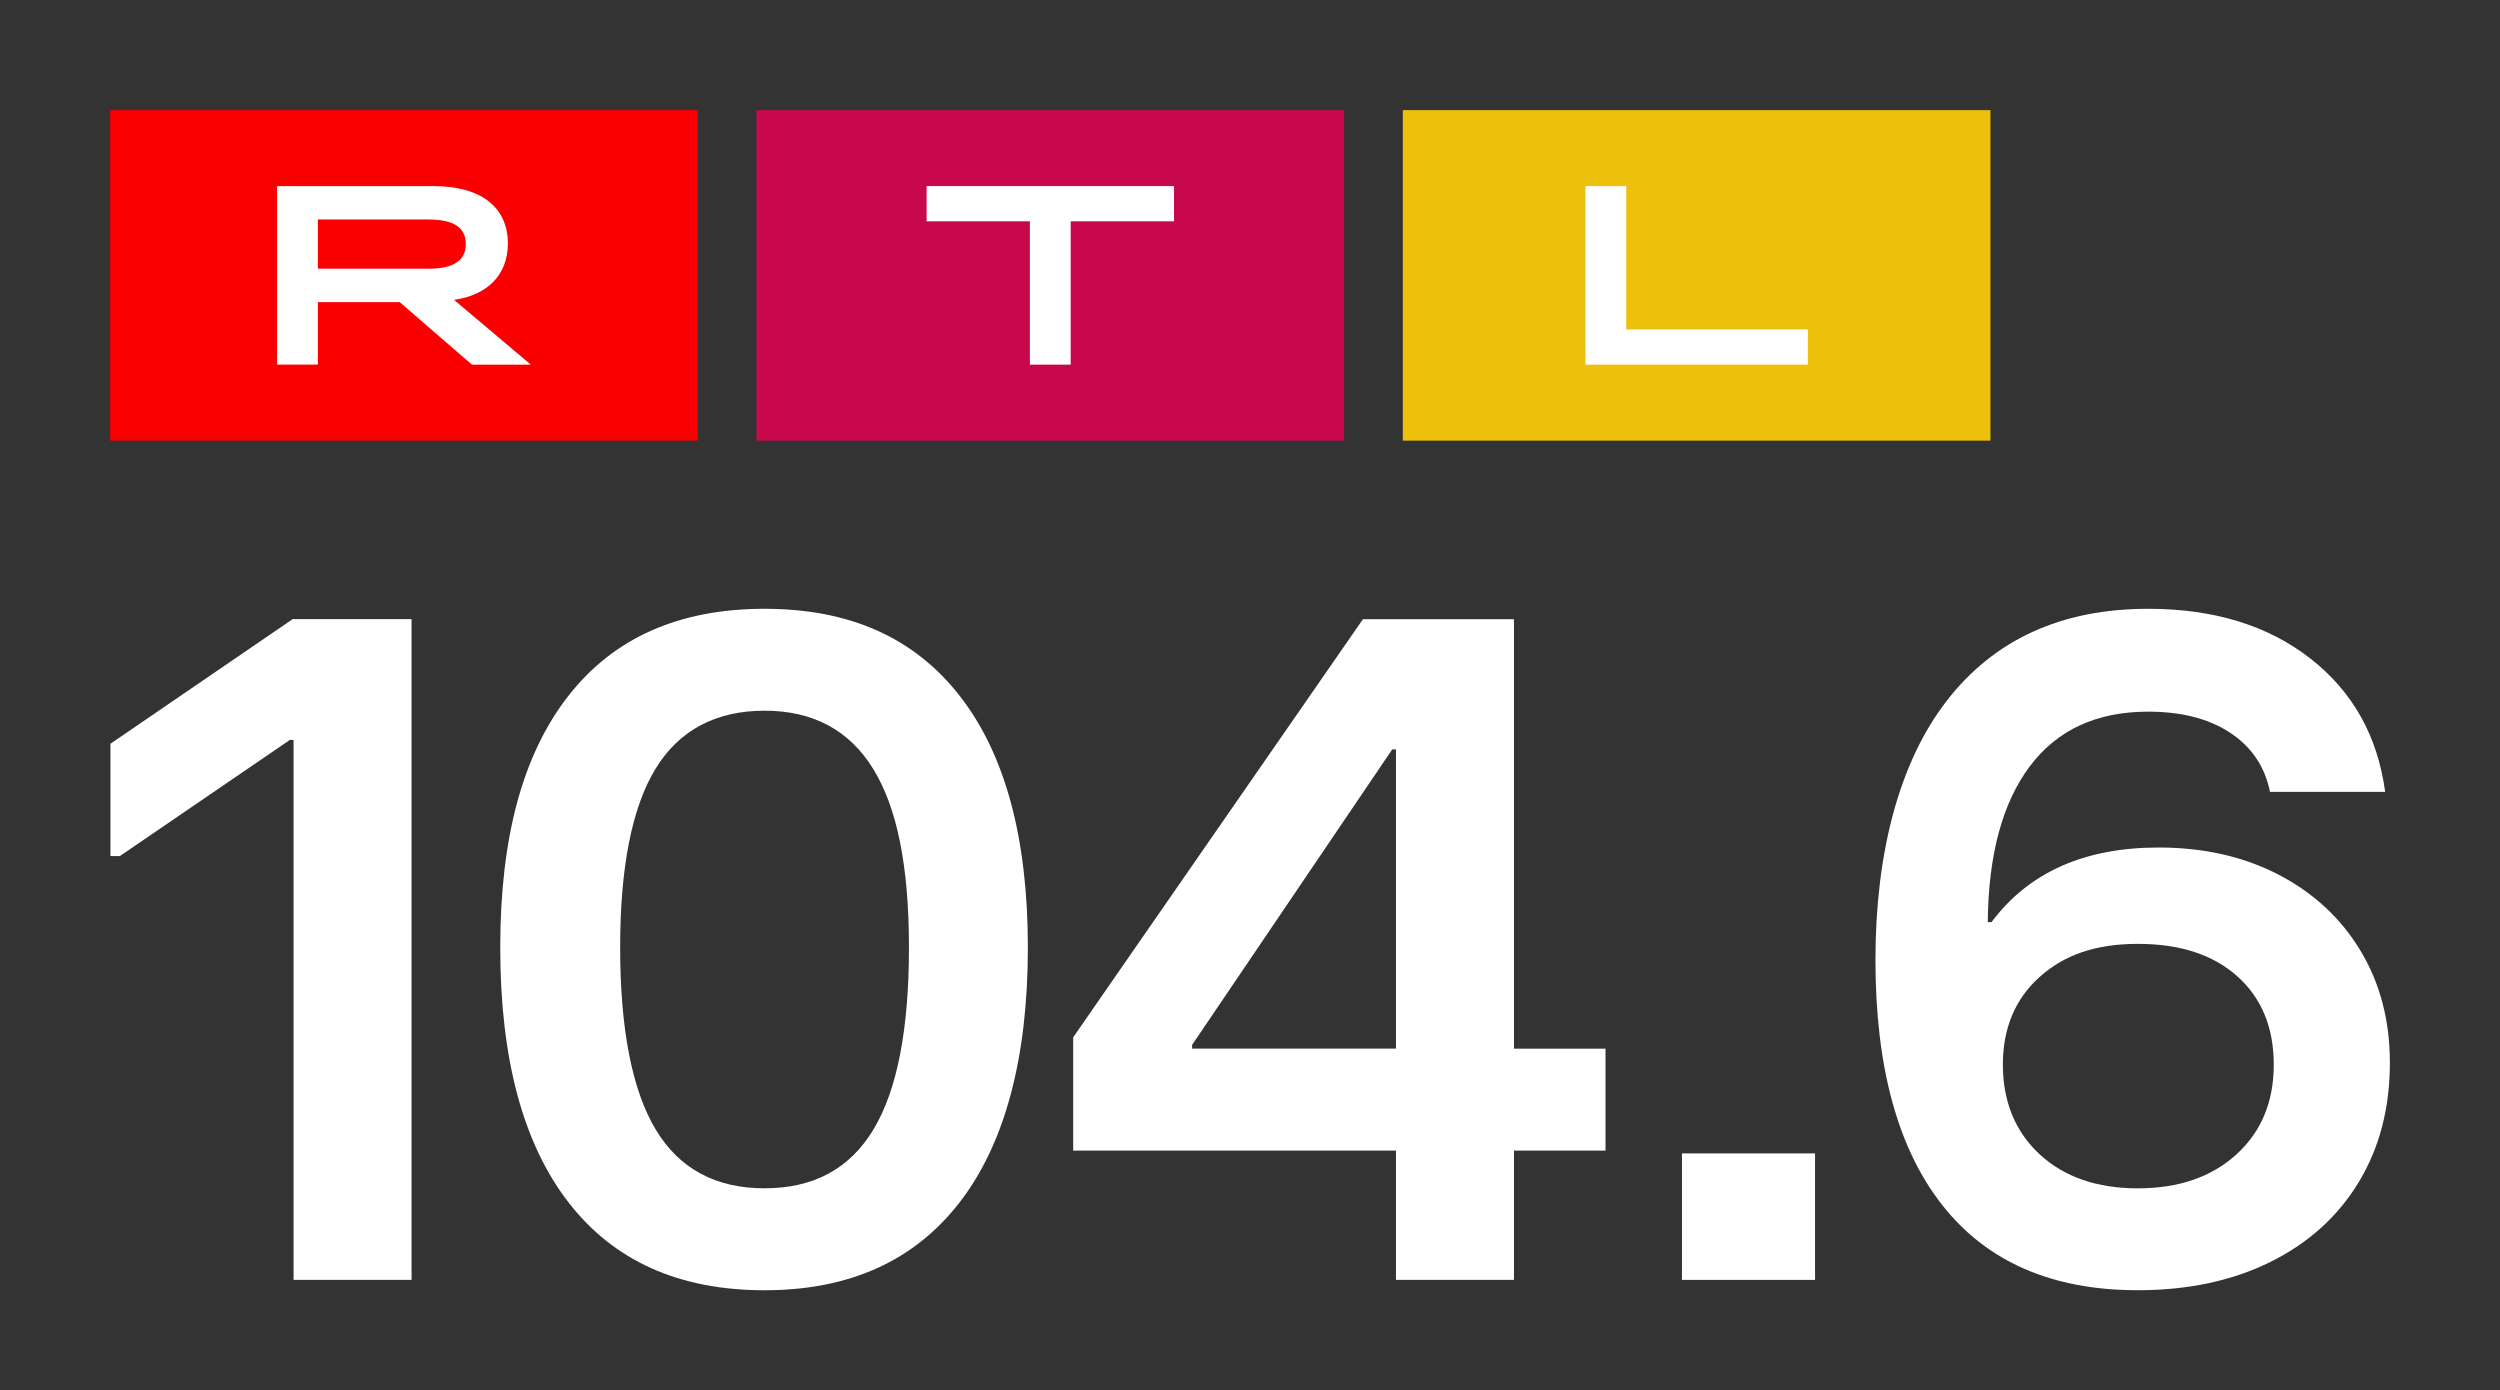
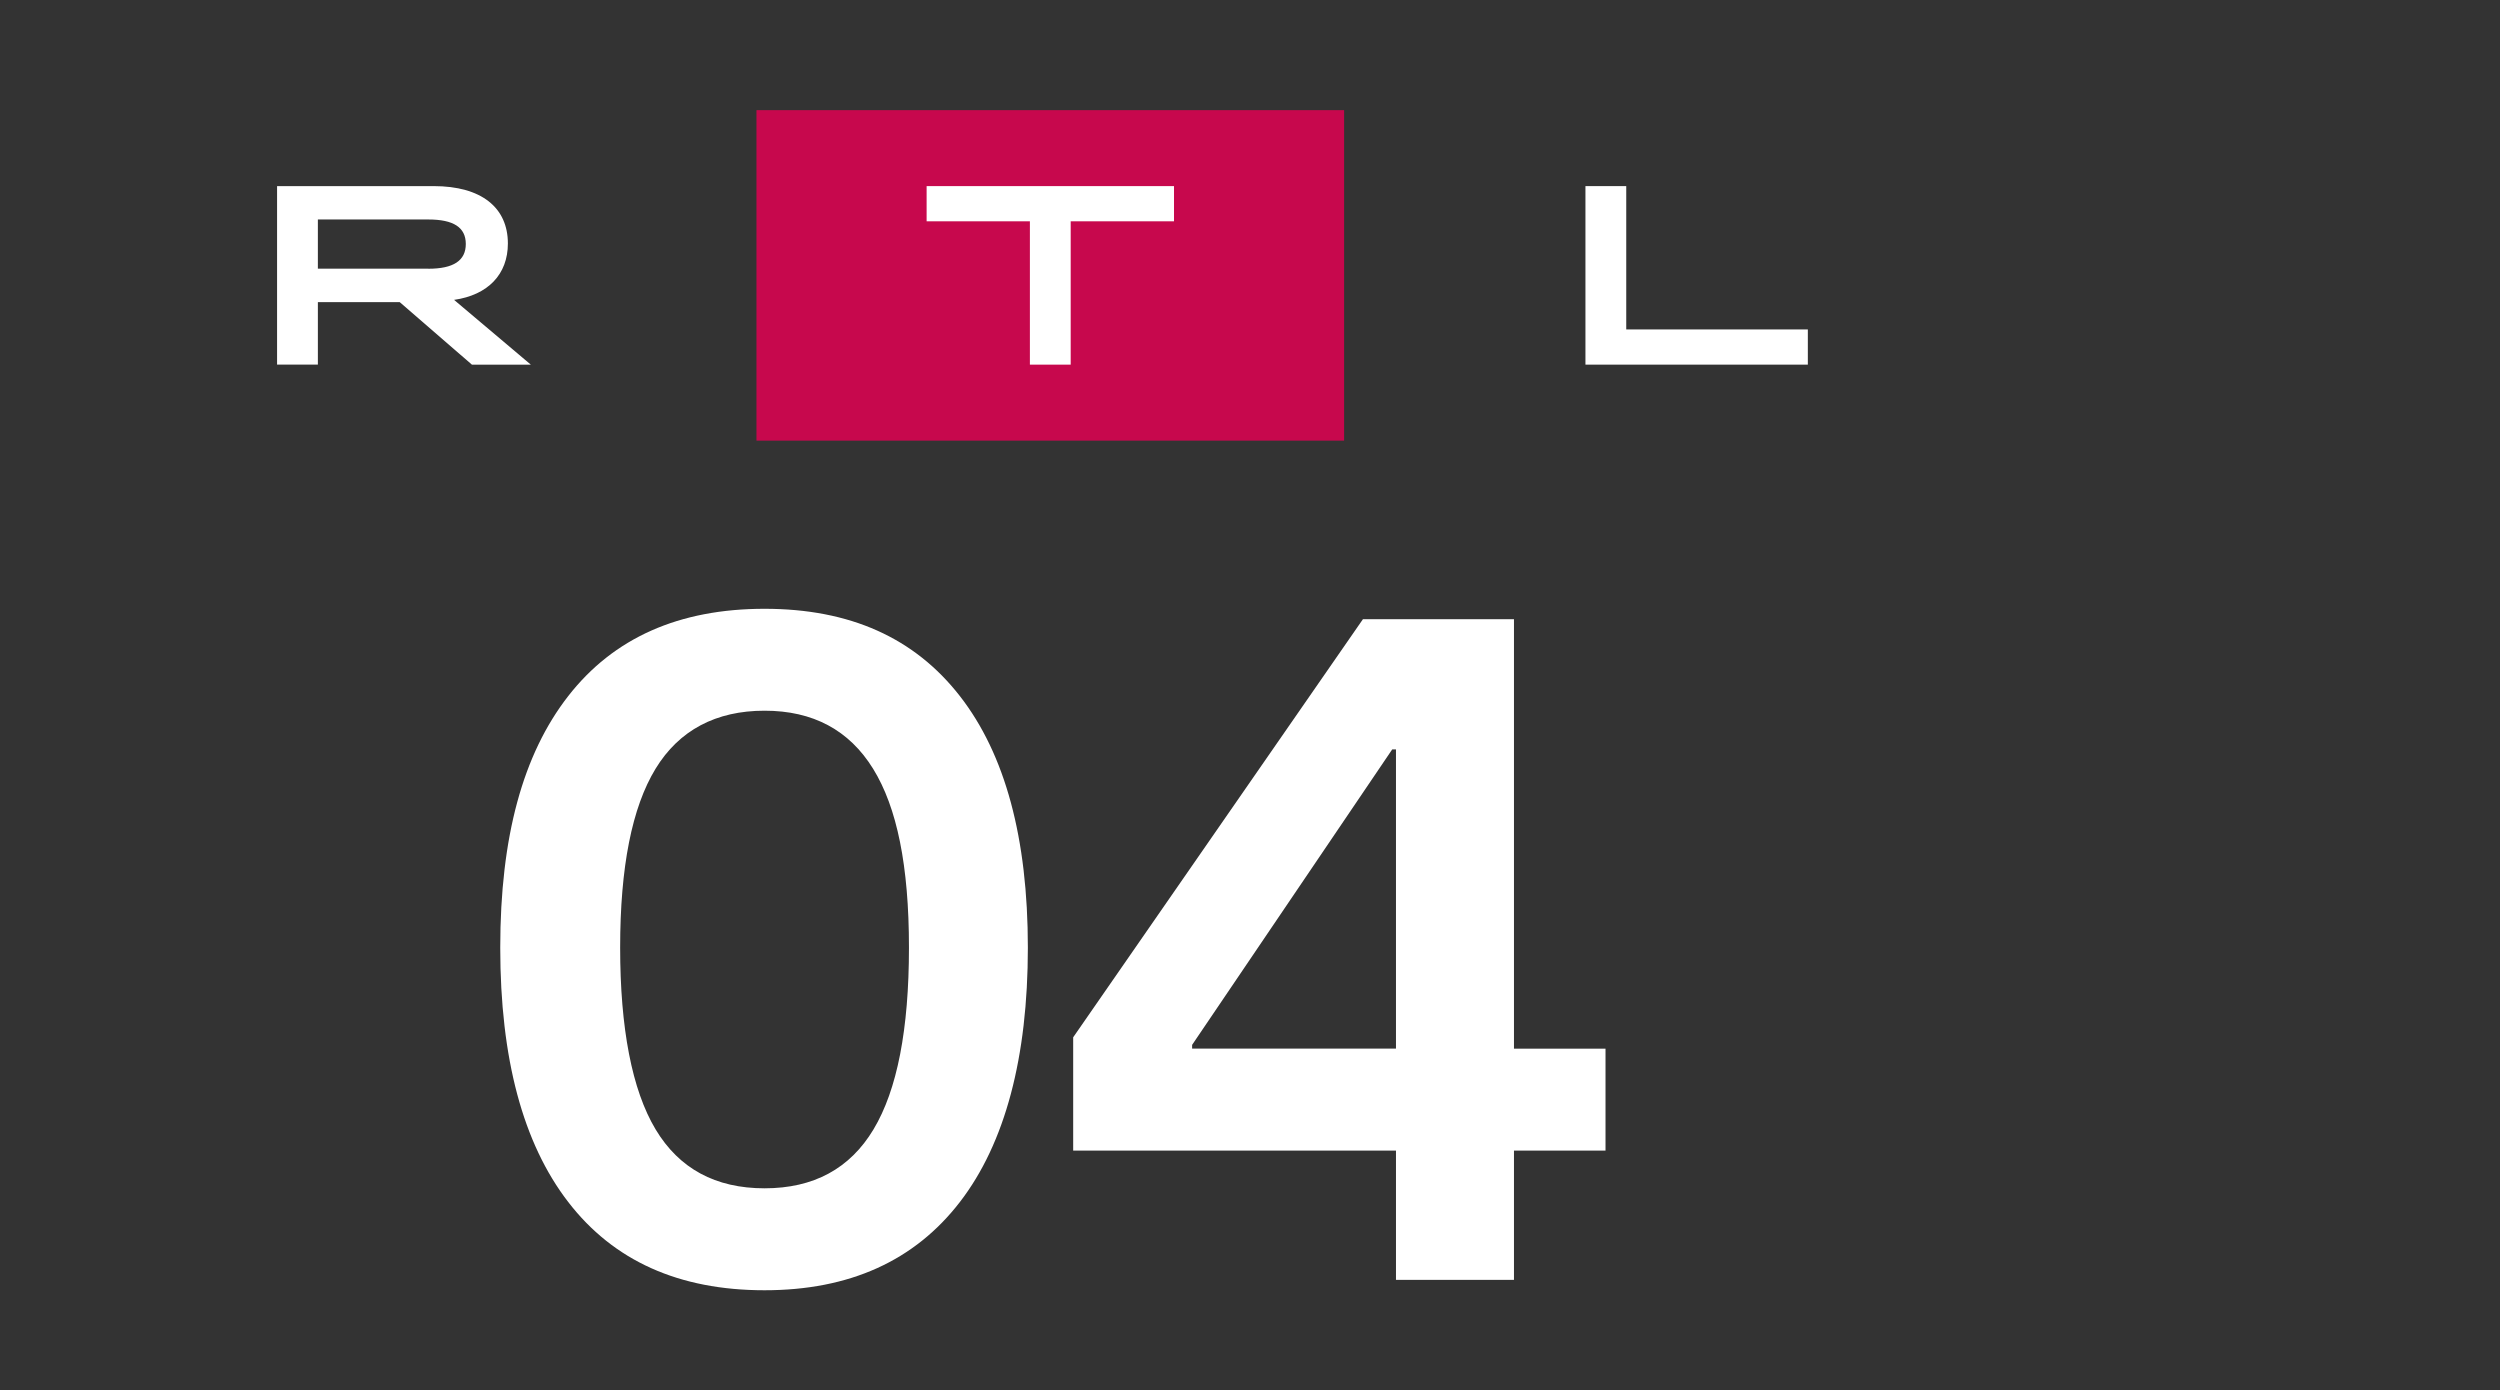
<svg xmlns="http://www.w3.org/2000/svg" id="Ebene_1" viewBox="0 0 603 335.32">
  <rect x="0" y="0" width="603" height="335.32" fill="#333333" stroke="none" />
  <defs>
    <style>.cls-1{fill:#edc00c;}.cls-1,.cls-2,.cls-3,.cls-4{stroke-width:0px;}.cls-2{fill:#c7084d;}.cls-3{fill:#fa0000;}.cls-4{fill:#fff;}</style>
  </defs>
  <g id="RTL">
-     <rect class="cls-1" x="338.36" y="26.57" width="141.74" height="79.71" />
    <polygon class="cls-4" points="382.41 44.89 392.25 44.89 392.25 79.46 436.05 79.46 436.05 87.95 382.41 87.95 382.41 44.89" />
    <g id="middle">
      <rect class="cls-2" x="182.46" y="26.57" width="141.74" height="79.71" />
      <polygon class="cls-4" points="248.41 53.38 223.5 53.38 223.5 44.89 283.17 44.89 283.17 53.38 258.25 53.38 258.25 87.95 248.41 87.95 248.41 53.38" />
    </g>
-     <rect class="cls-3" x="26.57" y="26.57" width="141.74" height="79.71" />
    <path class="cls-4" d="M66.83,44.89h37.77c11.5,0,17.9,5.17,17.9,13.84,0,7.44-4.8,12.43-12.98,13.6l18.52,15.63h-14.21l-17.41-15.08h-19.75v15.07h-9.84v-43.06ZM103.31,64.82c6.09,0,9.04-1.97,9.04-5.97s-2.95-5.91-9.04-5.91h-26.64v11.87h26.64Z" />
  </g>
  <g id="RADIO">
-     <path class="cls-4" d="M99.26,308.71h-28.45v-130.23h-.91l-40.98,28h-2.28v-27.09l43.94-30.05h28.69v159.37h0Z" />
    <path class="cls-4" d="M137.05,289.92c-10.93-14.19-16.39-34.64-16.39-61.35s5.46-46.63,16.39-60.67c10.93-14.04,26.71-21.06,47.35-21.06s36.2,7.02,47.13,21.06c10.93,14.04,16.39,34.26,16.39,60.67s-5.46,47.17-16.39,61.35c-10.93,14.19-26.64,21.29-47.13,21.29-20.63,0-36.42-7.09-47.35-21.29ZM210.7,272.39c5.69-9.48,8.54-24.09,8.54-43.83s-2.88-33.81-8.65-43.14c-5.77-9.33-14.5-14-26.18-14s-20.6,4.67-26.29,14-8.54,23.72-8.54,43.14,2.85,34.34,8.54,43.83c5.69,9.49,14.46,14.23,26.29,14.23s20.6-4.74,26.29-14.23Z" />
    <path class="cls-4" d="M365.17,308.71h-28.46v-31.19h-77.86v-27.32l69.89-100.85h36.43v103.59h22.08v24.59h-22.08v31.18h0ZM287.54,252.02v.91h49.17v-72.17h-.91l-48.26,71.26Z" />
-     <path class="cls-4" d="M437.79,308.71h-32.1v-30.51h32.1v30.51Z" />
-     <path class="cls-4" d="M468.52,290.72c-10.78-13.66-16.16-33.39-16.16-59.19s5.73-47.7,17.19-62.49c11.46-14.8,27.66-22.2,48.61-22.2,15.78,0,28.8,3.98,39.04,11.95,10.25,7.97,16.28,18.71,18.1,32.21h-27.78c-1.22-6.07-4.4-10.81-9.56-14.23s-11.76-5.12-19.81-5.12c-12.45,0-21.97,4.4-28.57,13.2s-9.98,21.33-10.13,37.56h.91c8.95-11.99,22.39-17.99,40.3-17.99,10.93,0,20.6,2.2,29.03,6.6,8.42,4.4,14.99,10.51,19.69,18.33s7.06,16.81,7.06,26.98c0,10.93-2.5,20.53-7.51,28.8s-12.11,14.68-21.29,19.24c-9.18,4.55-19.85,6.83-31.99,6.83-20.64.01-36.35-6.82-47.13-20.48ZM539.44,278.43c5.99-5.46,8.99-12.67,8.99-21.63s-2.92-16.05-8.76-21.29-13.85-7.85-24.02-7.85-17.76,2.66-23.68,7.97c-5.92,5.31-8.88,12.37-8.88,21.17s2.96,16.16,8.88,21.63c5.92,5.46,13.81,8.2,23.68,8.2,9.87-.01,17.79-2.74,23.79-8.2Z" />
+     <path class="cls-4" d="M437.79,308.71h-32.1v-30.51v30.51Z" />
  </g>
</svg>